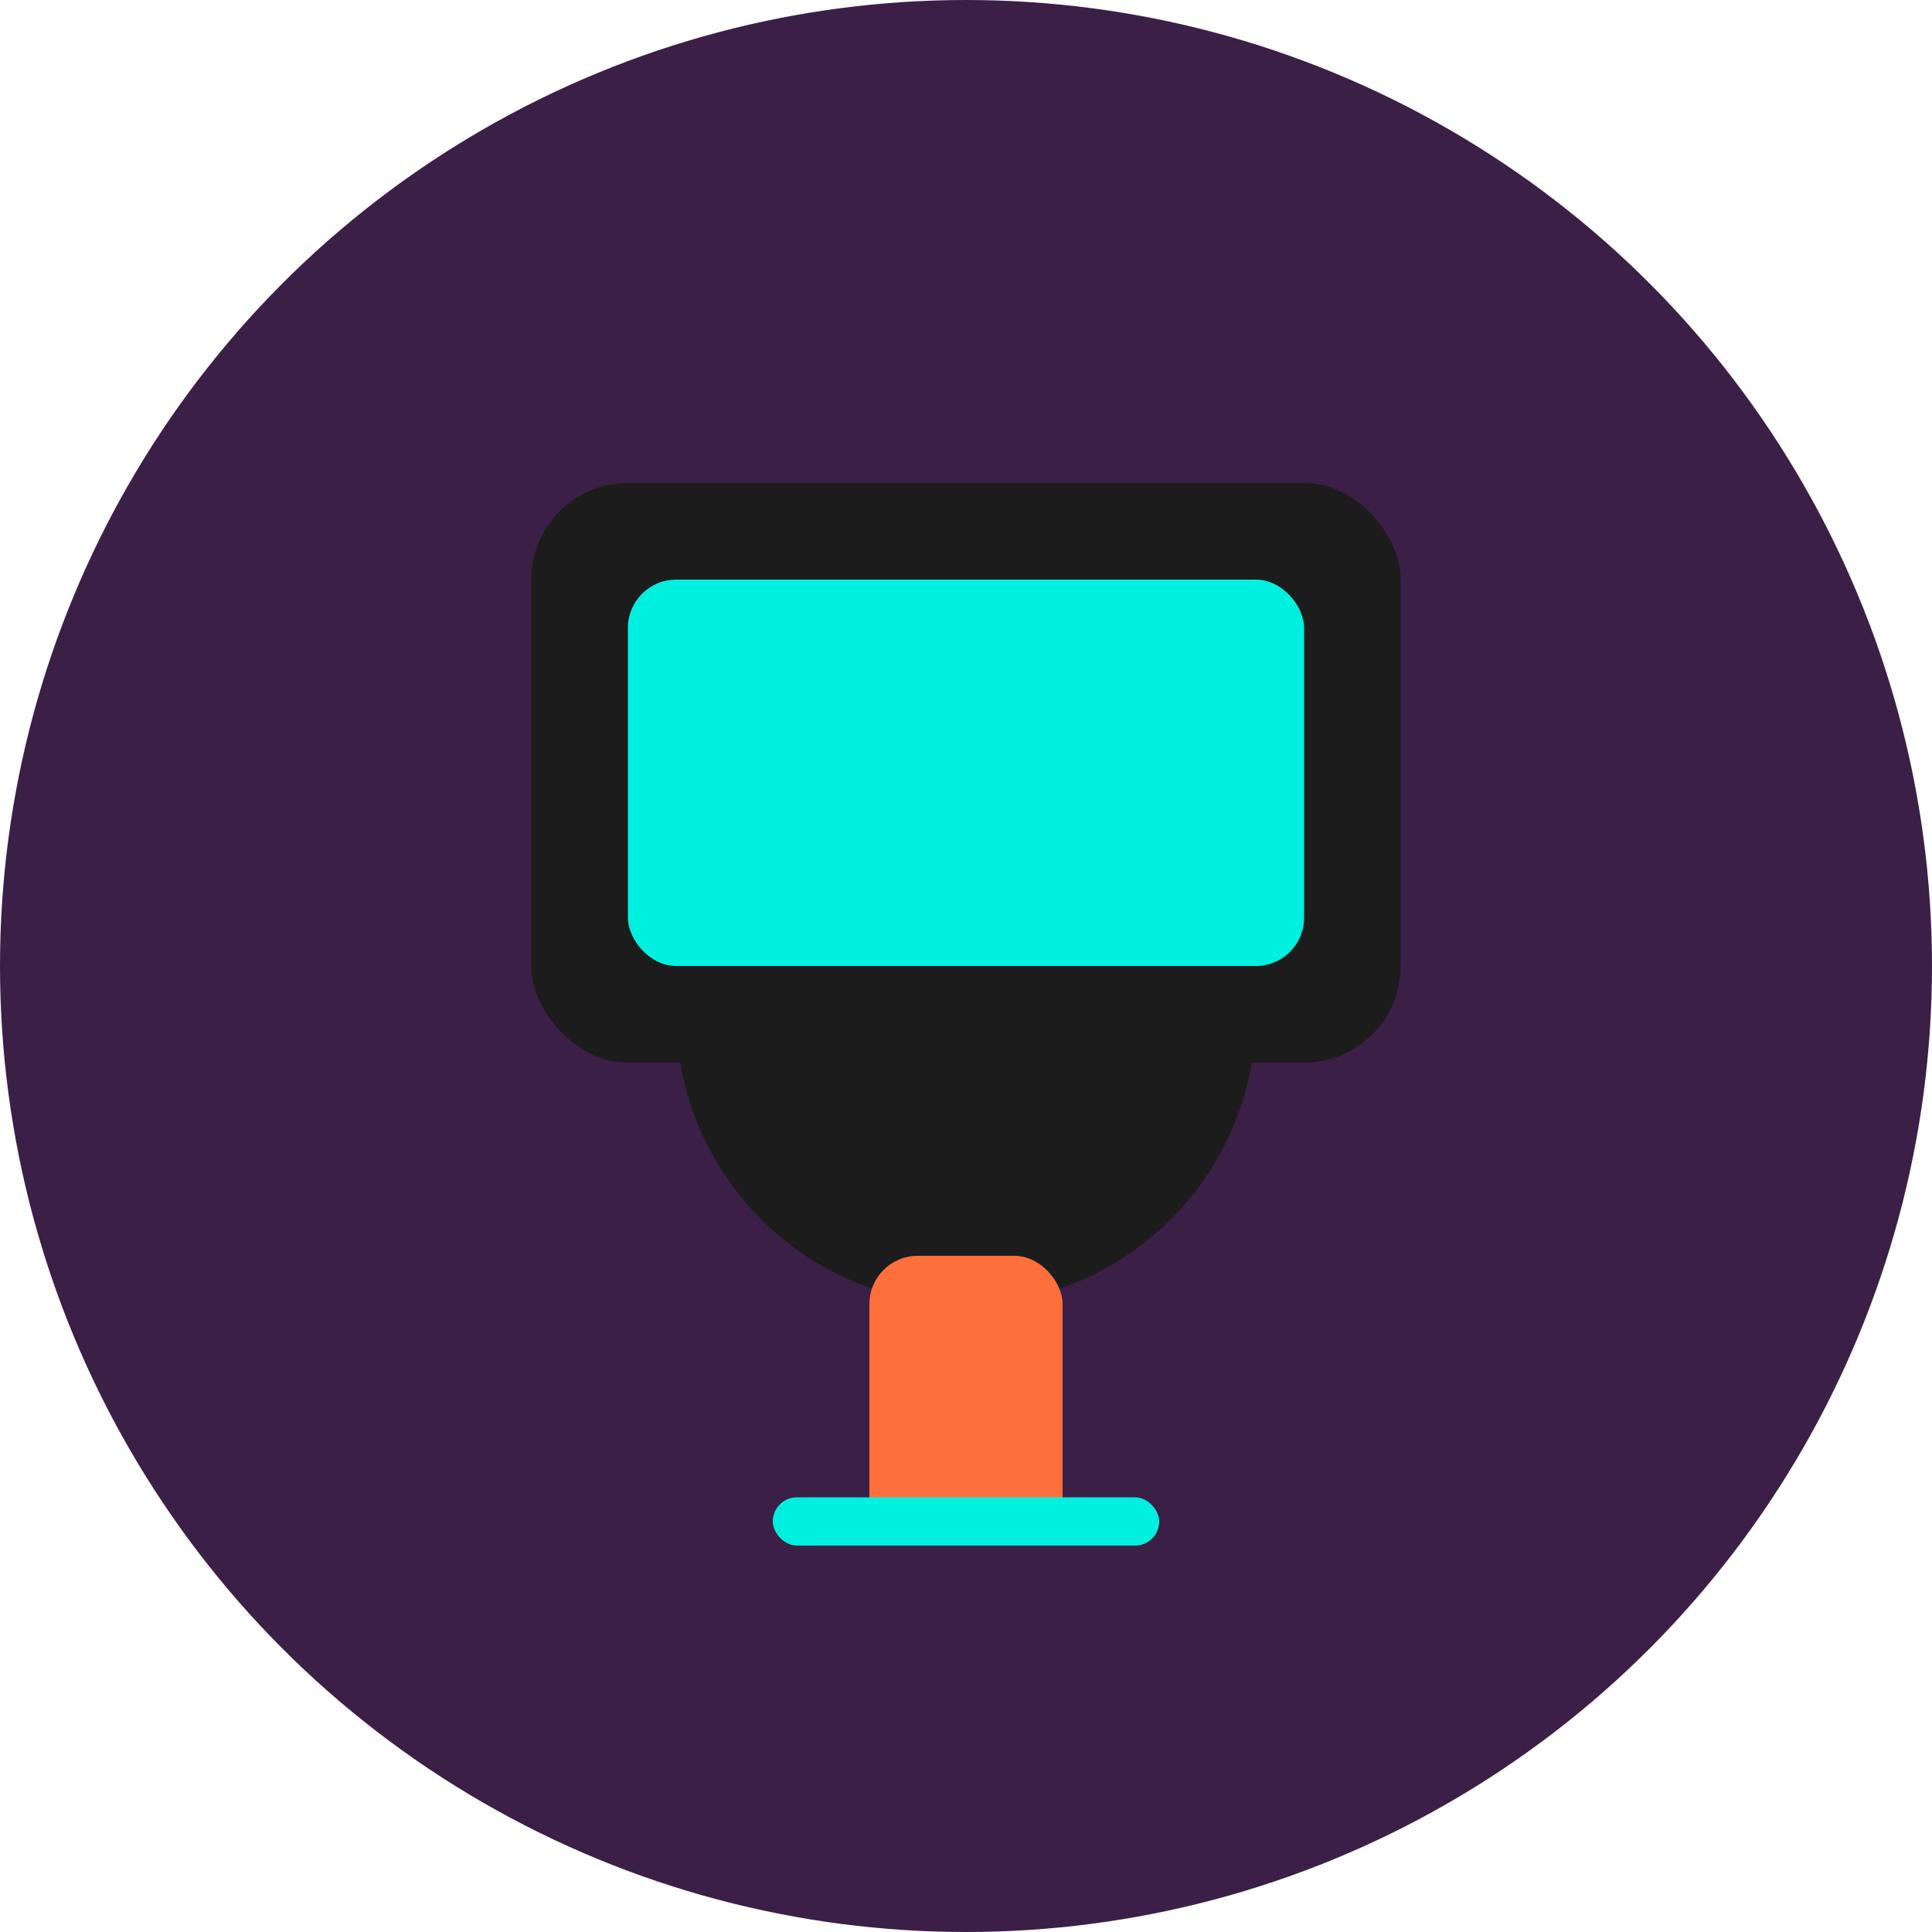
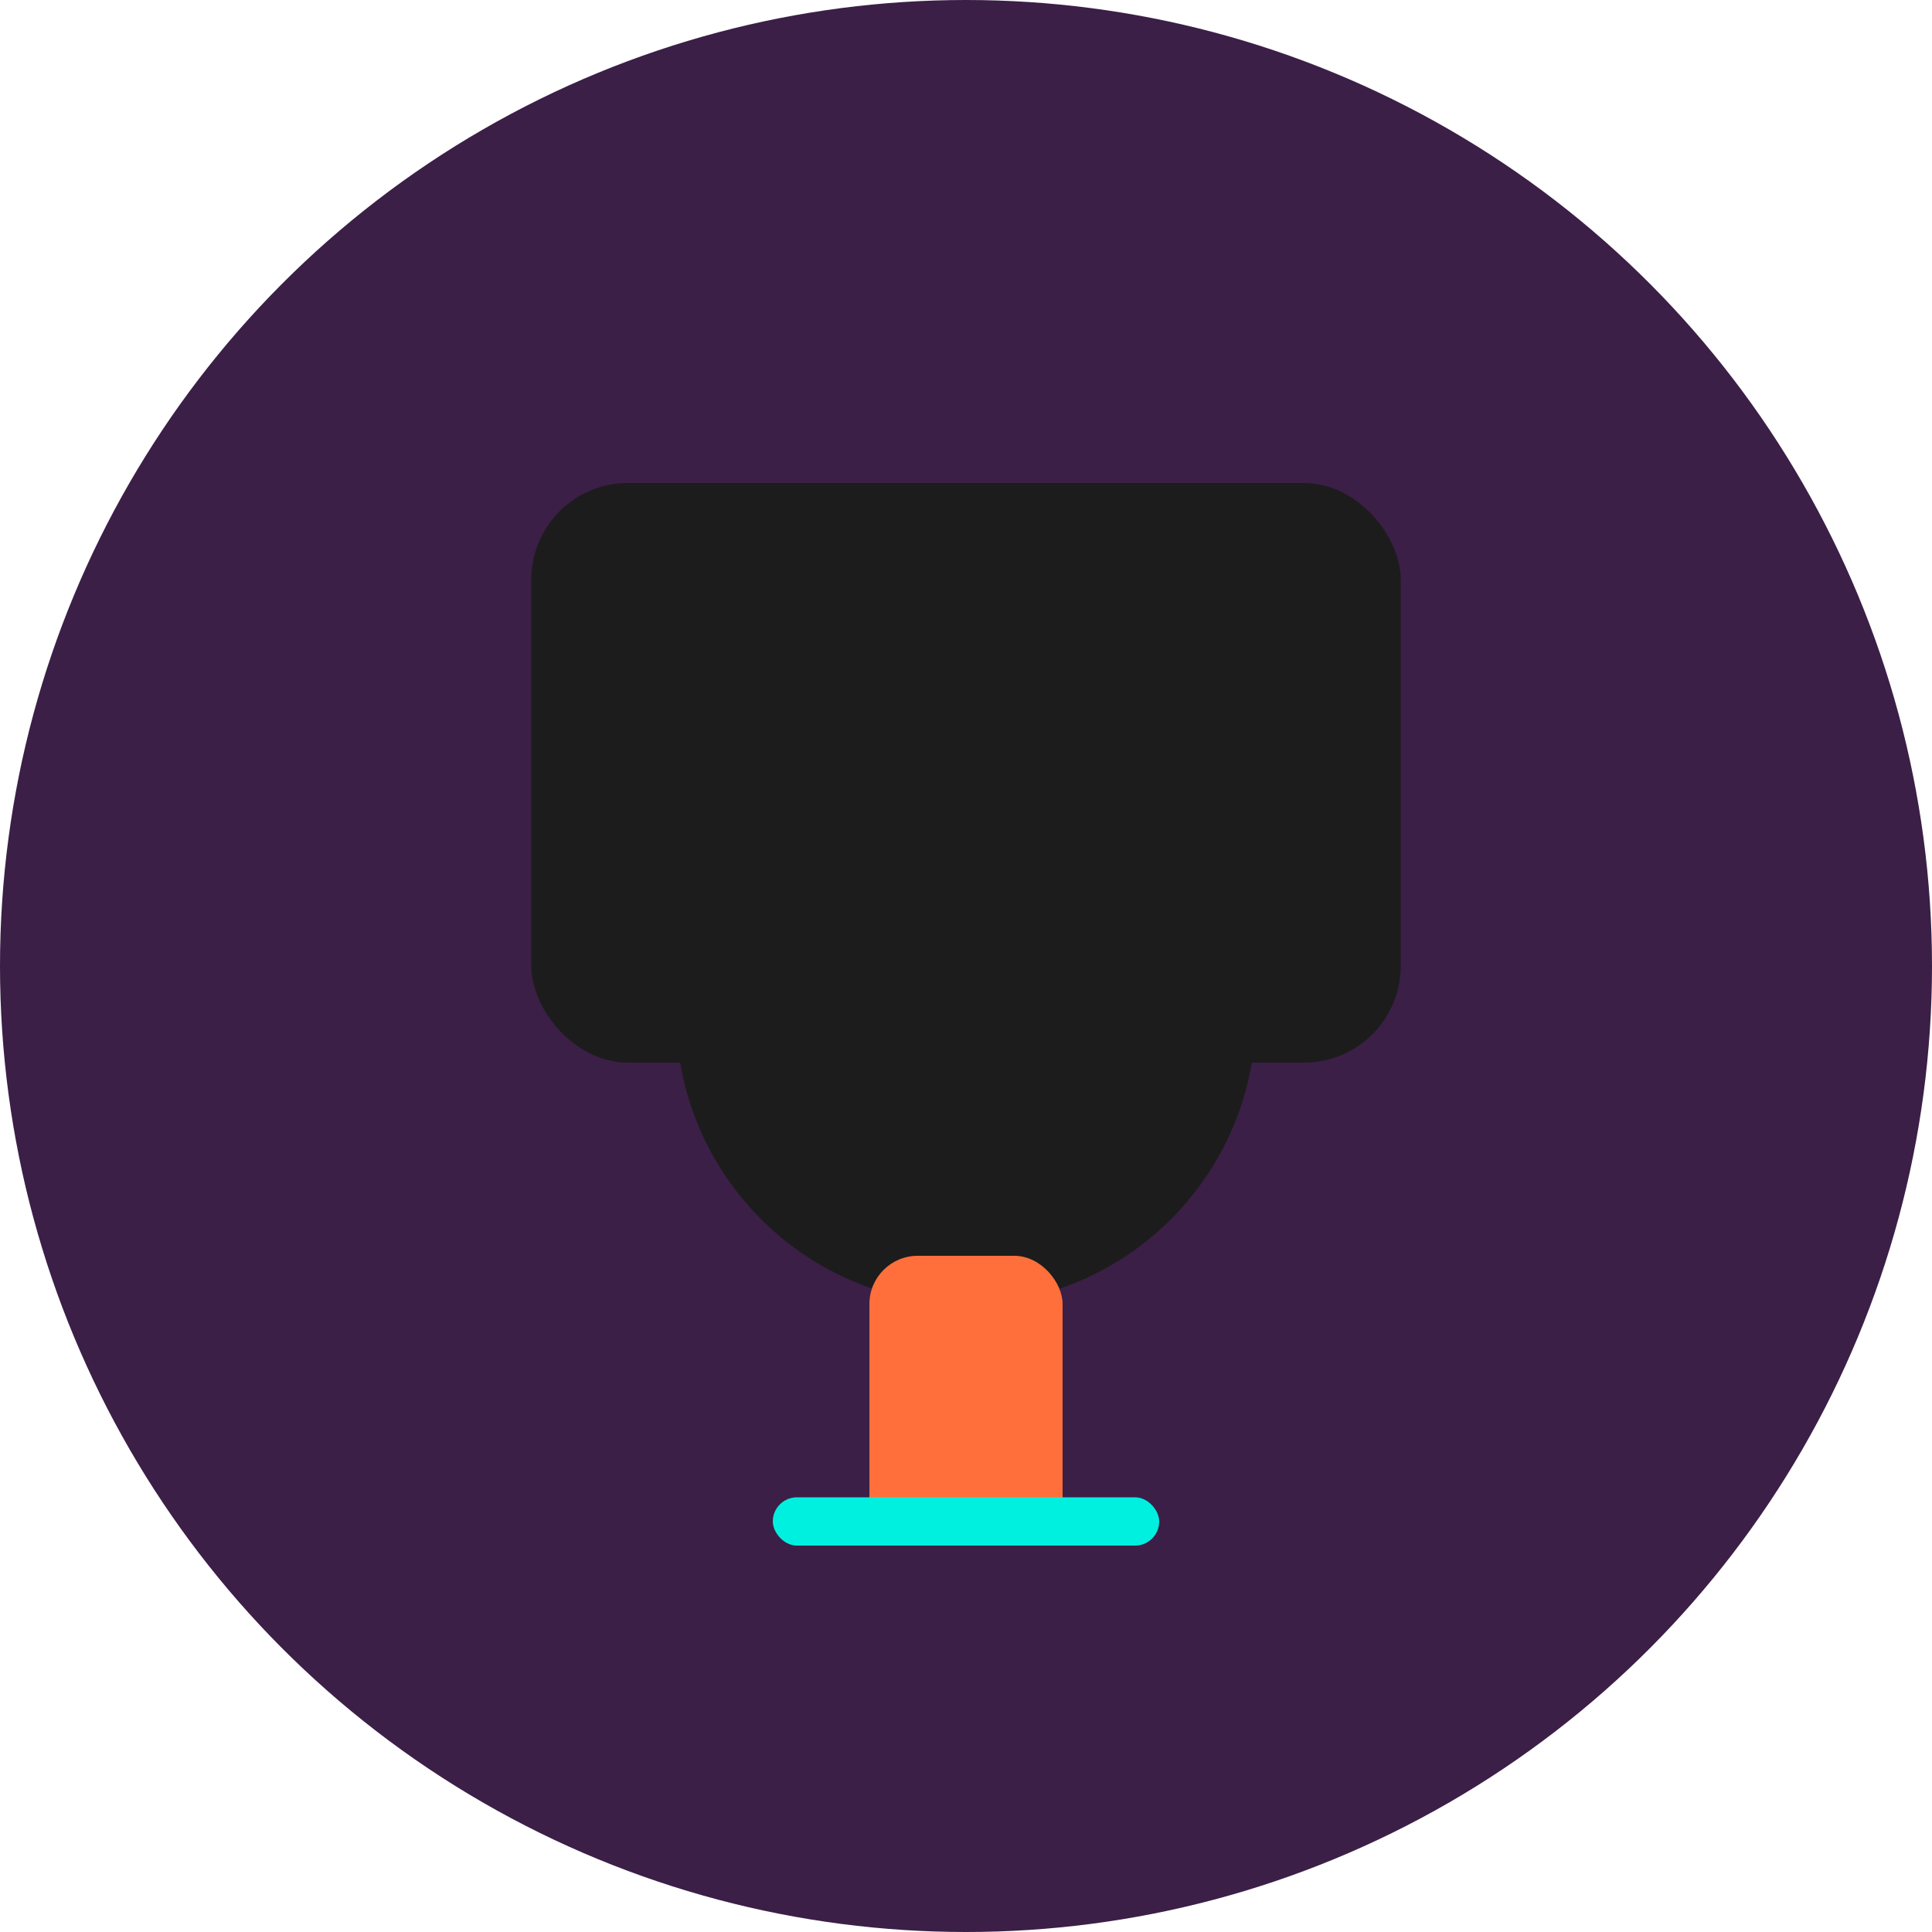
<svg xmlns="http://www.w3.org/2000/svg" width="80" height="80" viewBox="0 0 80 80" fill="none">
  <circle cx="40" cy="40" r="40" fill="#3B1F47" />
  <rect x="22" y="20" width="36" height="24" rx="4" fill="#1C1C1C" />
-   <rect x="26" y="24" width="28" height="16" rx="2" fill="#00F0E0" />
  <path d="M40 54C46.627 54 52 48.627 52 42C52 41.448 51.552 41 51 41H29C28.448 41 28 41.448 28 42C28 48.627 33.373 54 40 54Z" fill="#1C1C1C" />
  <rect x="36" y="52" width="8" height="12" rx="2" fill="#FF6F3C" />
  <rect x="32" y="62" width="16" height="2" rx="1" fill="#00F0E0" />
</svg>